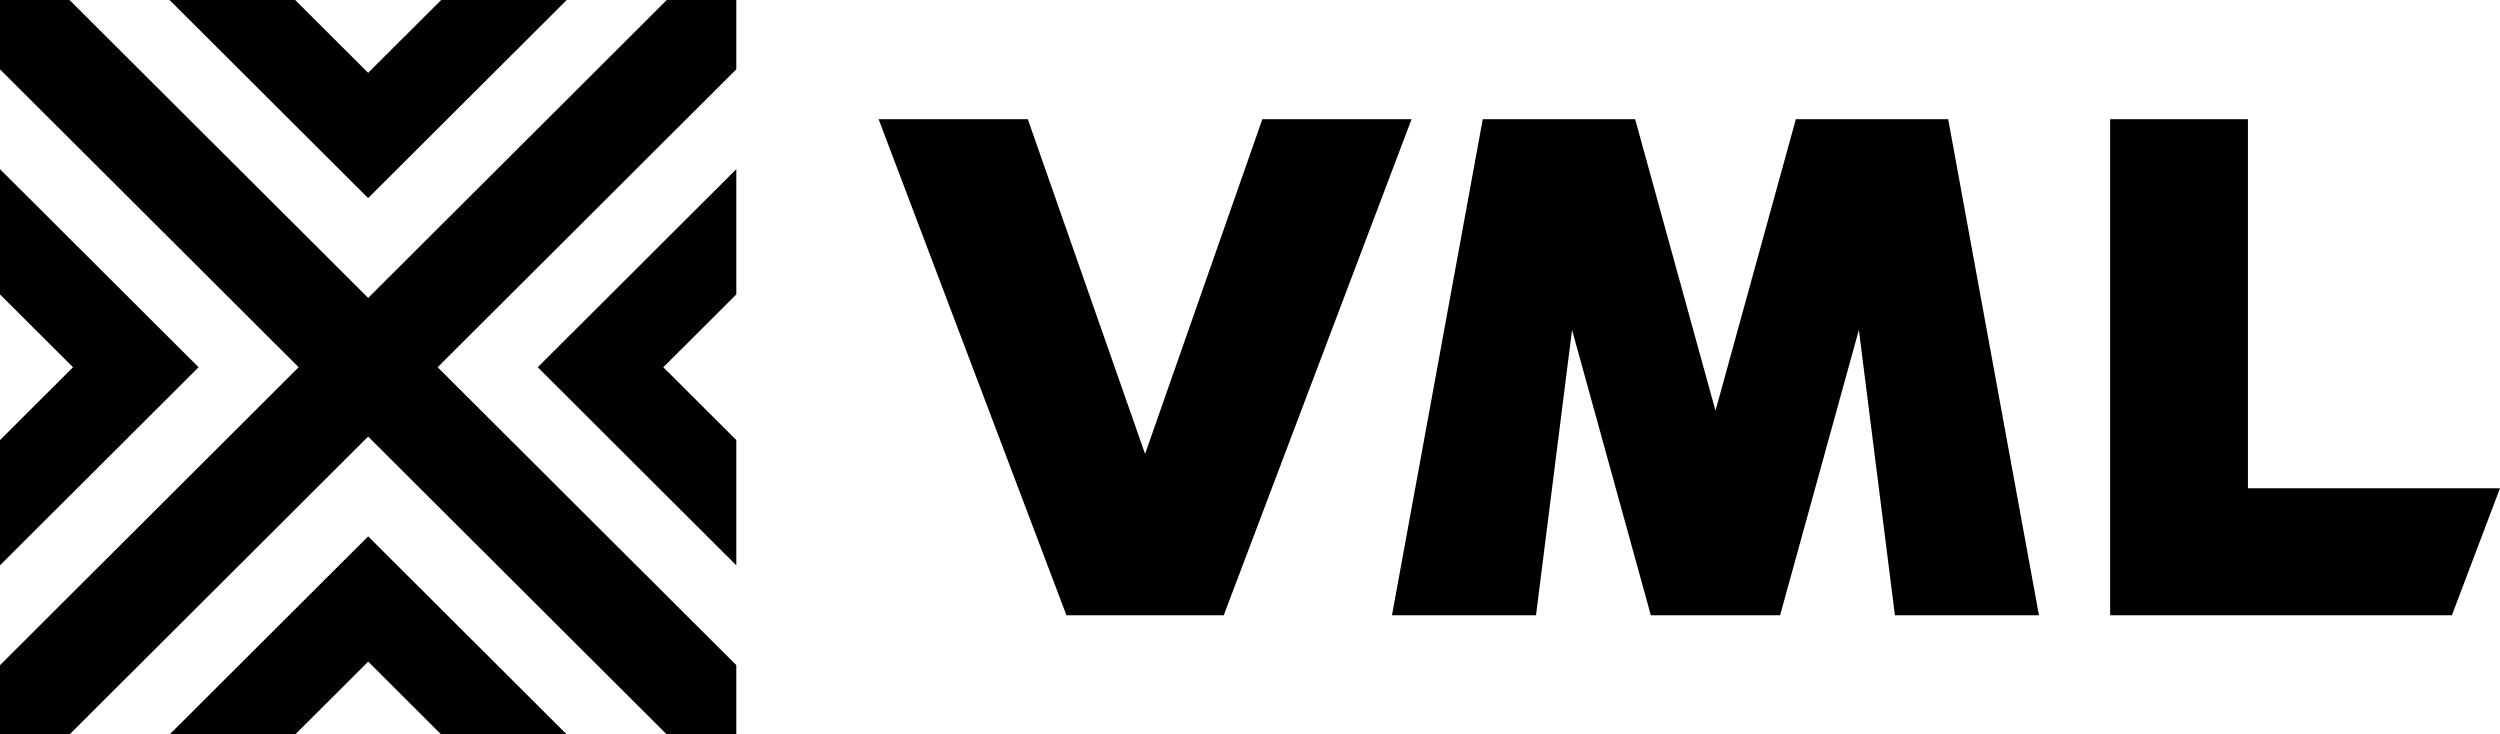
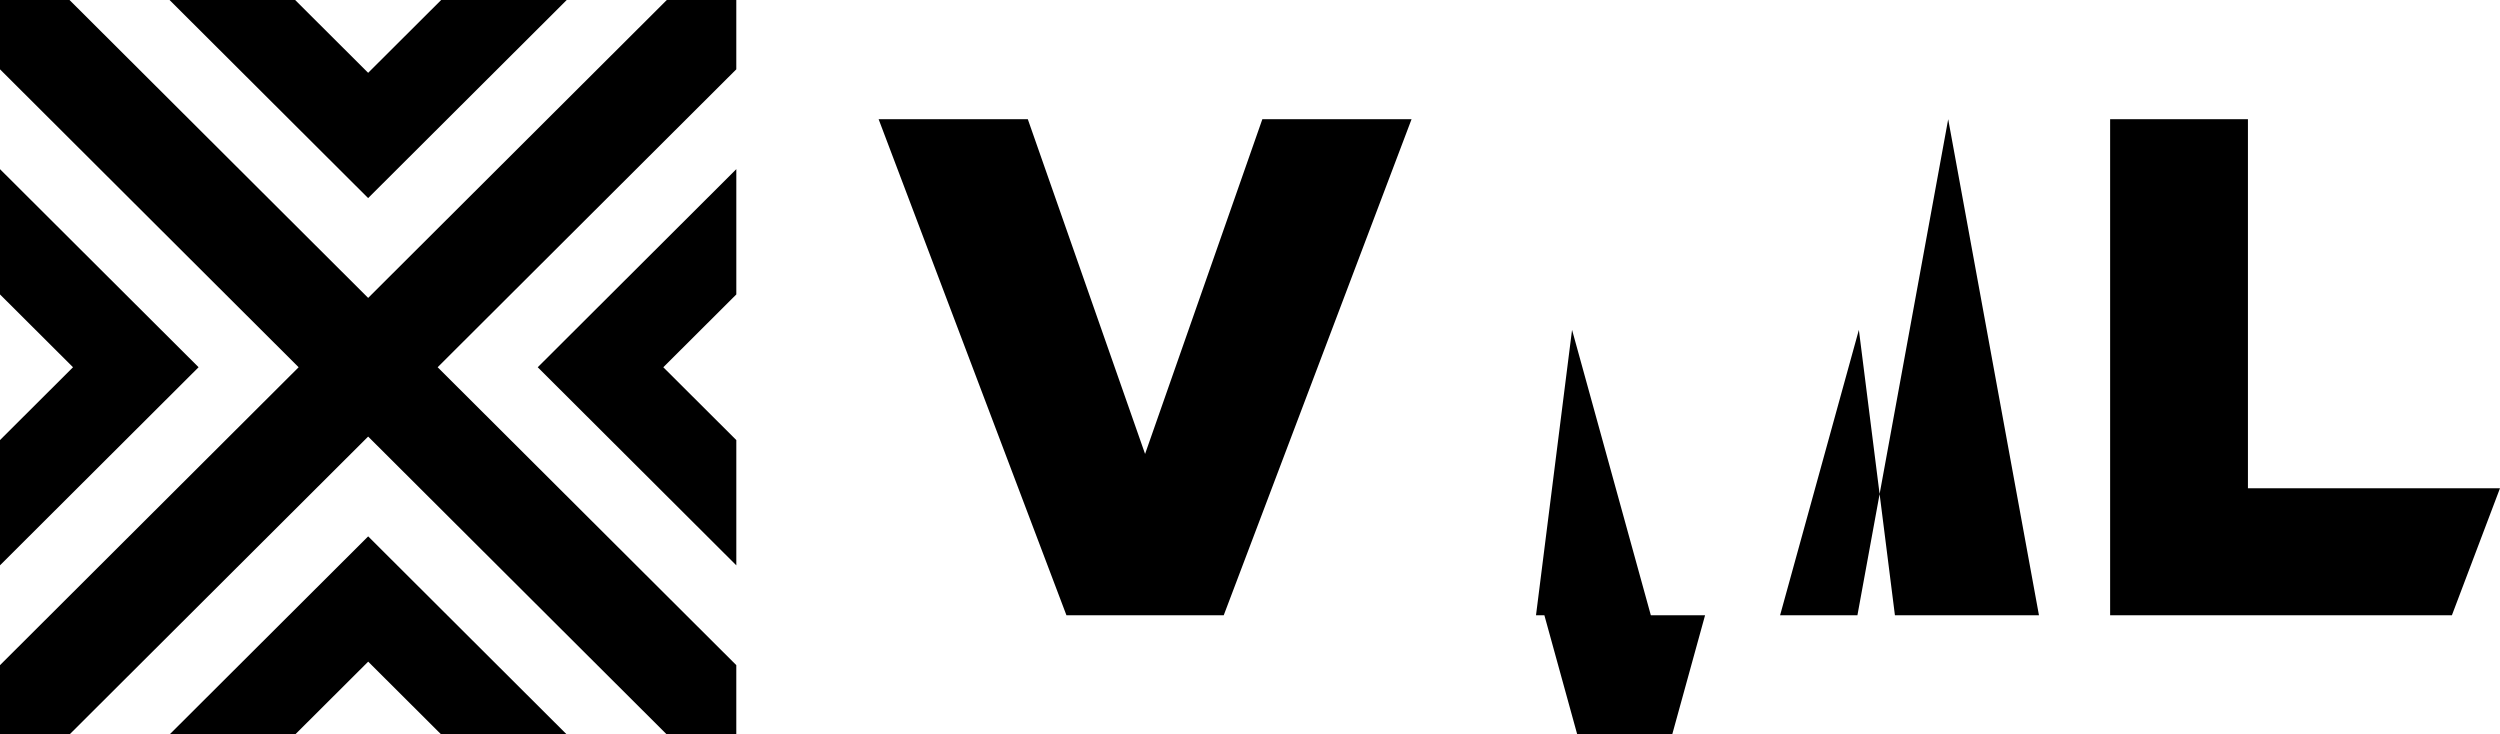
<svg xmlns="http://www.w3.org/2000/svg" id="Layer_1" data-name="Layer 1" viewBox="0 0 1335.06 392.23">
-   <path d="M1040.38,63.67l48.47,264.88h-76.92l-19.25-152.39-42.07,152.39h-69.03l-42.07-152.39-19.25,152.39h-76.91l48.47-264.88h81.38l42.91,155.64,42.91-155.64h81.38-.02ZM674.12,63.67l-62.62,178.75-62.62-178.75h-79.67l100.29,264.88h84.01l100.29-264.88h-79.68ZM1200.45,260.75V63.67h-73.59v264.88h182.52l25.67-67.81h-134.61ZM393.2,355.21v37.02h-37.11l-159.49-159.09L37.12,392.23H0v-37.02l159.48-159.09L0,37.02V0h37.12l159.49,159.09L356.09,0h37.11v37.02l-159.49,159.09,159.49,159.09h0ZM235.59,0l-38.99,38.89L157.61,0h-67.07l106.05,105.79L302.65,0h-67.07,0ZM302.66,392.22l-106.05-105.79-106.05,105.79h67.07l38.99-38.89,38.99,38.89h67.07-.01ZM393.21,235.01l-38.99-38.89,38.99-38.89v-66.9l-106.05,105.79,106.05,105.79v-66.9.02ZM0,301.9l106.05-105.79L0,90.33v66.9l38.99,38.89L0,235.01v66.9-.02Z" />
+   <path d="M1040.38,63.67l48.47,264.88h-76.92l-19.25-152.39-42.07,152.39h-69.03l-42.07-152.39-19.25,152.39h-76.91h81.38l42.91,155.64,42.91-155.64h81.38-.02ZM674.12,63.67l-62.62,178.75-62.62-178.75h-79.67l100.29,264.88h84.01l100.29-264.88h-79.68ZM1200.45,260.75V63.67h-73.59v264.88h182.52l25.67-67.81h-134.61ZM393.2,355.21v37.02h-37.11l-159.49-159.09L37.12,392.23H0v-37.02l159.48-159.09L0,37.02V0h37.12l159.49,159.09L356.09,0h37.11v37.02l-159.49,159.09,159.49,159.09h0ZM235.59,0l-38.99,38.89L157.61,0h-67.07l106.05,105.79L302.65,0h-67.07,0ZM302.66,392.22l-106.05-105.79-106.05,105.79h67.07l38.99-38.89,38.99,38.89h67.07-.01ZM393.21,235.01l-38.99-38.89,38.99-38.89v-66.9l-106.05,105.79,106.05,105.79v-66.9.02ZM0,301.9l106.05-105.79L0,90.33v66.9l38.99,38.89L0,235.01v66.9-.02Z" />
</svg>